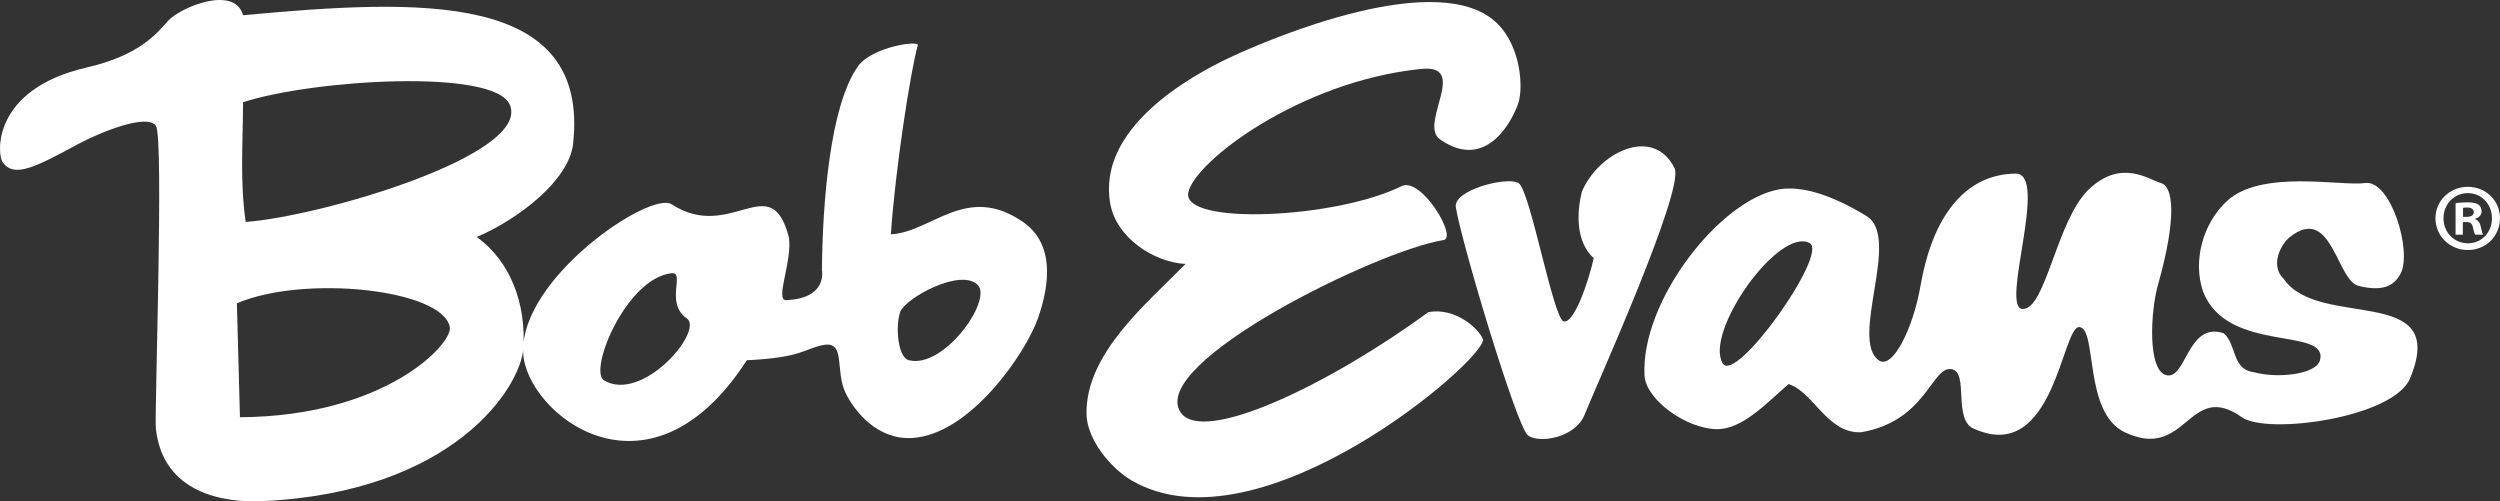
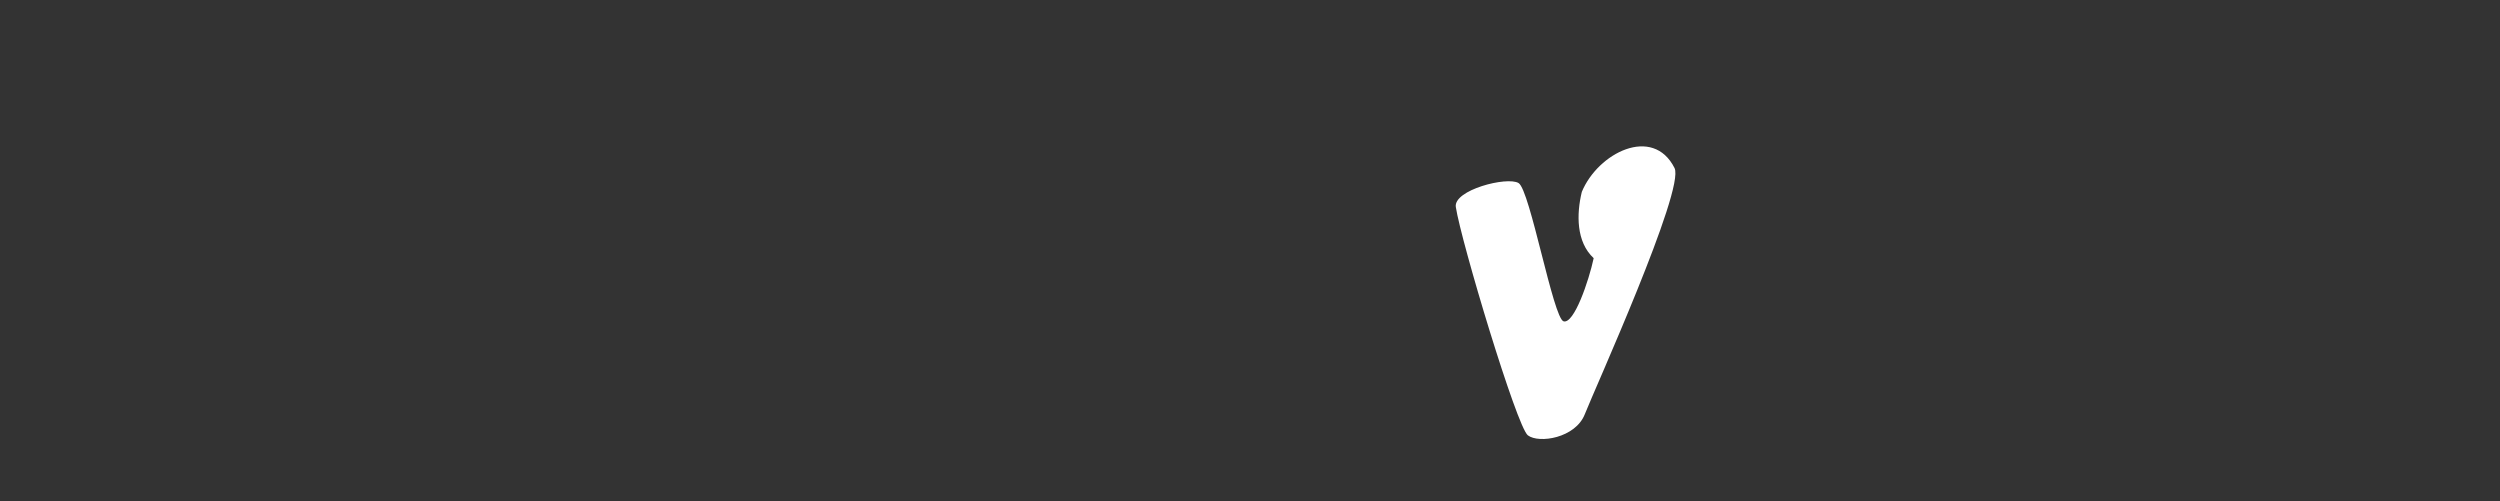
<svg xmlns="http://www.w3.org/2000/svg" version="1.1" id="Layer_1" x="0px" y="0px" viewBox="0 0 256 51.337" style="enable-background:new 0 0 256 51.337;" xml:space="preserve">
  <rect x="0" y="0" width="256" height="51.337" fill="#333333" stroke="none" />
  <style type="text/css"> .st0{fill:#FFFFFF;} </style>
  <g>
-     <path class="st0" d="M153.377,2.46c2.369,2.398,2.597,6.469,2.123,8.01c-0.47,1.538-3.156,7.229-8.047,3.799 c-2.244-1.571,3.162-7.869-2.089-7.192c-12.235,1.283-23.024,9.447-23.682,12.629 c-0.718,3.398,15.06,2.711,21.835-0.642c2.013-1.001,5.778,5.288,4.295,5.52 c-6.662,1.024-30.211,12.546-26.934,17.616c2.213,3.42,15.189-2.78,25.397-10.242 c2.721-0.498,5.134,1.669,5.567,2.757c0.687,1.769-22.786,22.167-35.969,14.48 c-2.151-1.258-4.569-4.197-4.613-6.785c-0.11-6.207,6.155-11.311,10.136-15.38 c-3.303-0.181-7.061-2.718-7.693-6.11c-1.448-7.782,8.187-13.133,12.3-15.064 C130.125,3.926,147.522-3.45,153.377,2.46z" />
    <path class="st0" d="M171.472,17.208c1.095,2.174-8.224,22.748-9.185,25.201 c-0.957,2.452-4.699,3.033-5.834,2.17c-1.133-0.861-6.84-19.859-7.378-23.384 c-0.255-1.735,5.246-3.154,6.426-2.451c1.177,0.709,3.55,13.881,4.613,14.162 c1.07,0.29,2.583-4.151,3.078-6.468c-1.806-1.675-1.762-4.527-1.215-6.787 C163.625,15.66,169.255,12.804,171.472,17.208z" />
-     <path class="st0" d="M206.391,17.778c3.468-0.042-1.642,13.81,0.733,13.862c2.378,0.049,3.467-9.115,6.788-12.266 c3.318-3.14,6.125-0.983,7.365-0.631c1.252,0.351,1.677,3.432-0.307,10.452 c-0.745,2.623-1.105,8.803,0.896,9.231c2.021,0.421,2.137-5.521,5.838-4.304 c1.364,1.177,0.814,3.709,3.08,3.985c2.349,0.675,6.395,0.256,6.782-1.22 c0.915-3.479-9.528-0.612-11.98-7.061c-1.048-3.077-0.046-6.904,2.436-9.225 c3.521-3.291,11.744-1.506,14.157-1.857c2.627-0.379,4.82,6.936,3.664,9.23 c-0.741,1.481-2.086,1.843-4.326,1.303c-2.237-0.541-2.752-8.385-7.025-5.013 c-1.003,0.792-2.039,2.981-0.635,4.297c3.572,5.248,17,0.409,12.933,10.182 c-1.681,4.047-14.646,5.813-17.228,3.979c-5.467-3.875-5.607,4.574-11.99,1.537 c-4.228-2.01-2.802-10.537-4.618-10.768c-1.812-0.226-2.569,14.024-10.718,10.454 c-2.381-0.799-0.497-5.994-2.481-6.156c-1.99-0.154-2.566,5.357-9.191,6.476 c-3.483,0.128-4.838-4.119-7.413-4.938c-2.267,1.952-4.738,4.669-7.38,4.618 c-3.133-0.063-7.245-3.023-7.374-5.511c-0.383-7.616,7.752-18.051,13.841-19.052 c3.305-0.544,7.38,1.814,8.918,2.758c3.527,2.183-1.77,12.555,1.218,14.748 c1.374,1.008,3.502-3.093,4.3-7.691C197.835,22.532,200.978,17.844,206.391,17.778z M185.318,24.897 c-3.155-1.721-10.82,9.105-8.915,12.307C177.722,39.42,187.269,25.969,185.318,24.897z" />
-     <path class="st0" d="M53.592,35.652c-0.25,3.946-7.079,14.819-26.892,15.673 c-3.618,0.135-9.997-0.705-10.739-7.427c-0.155-1.393,0.828-29.606,0.019-30.98 c-0.815-1.377-5.771,0.64-8.011,1.851c-4.432,2.4-6.514,3.455-7.69,1.858c-0.605-0.825-1.11-7.478,8.577-9.71 c5.392-1.232,7.183-3.465,8.342-4.769c1.221-1.375,6.807-3.732,7.692-0.589 c17.971-1.663,35.544-2.54,33.792,13.185c-0.412,3.697-5.546,7.676-9.858,9.524 C52.26,26.754,53.88,31.078,53.592,35.652z M53.573,36.123c-0.321-7.62,13.014-16.63,15.211-15.2 c6.057,3.93,10.135-3.756,11.989,3.342c0.409,2.353-1.456,6.52-0.272,6.469c4.289-0.175,3.666-3.075,3.666-3.075 c0.054-6.917,0.84-16.937,3.71-20.897c1.418-1.963,6.255-2.662,6.104-2.127 c-0.739,2.615-2.305,12.708-2.757,19.361c4.206-0.228,7.738-5.26,13.527-1.271c3.214,2.225,2.776,6.326,1.538,9.865 c-1.237,3.538-6.936,11.924-12.893,12.262c-3.538,0.196-5.852-2.683-6.786-4.568 c-1.178-2.383,0.1-5.502-2.442-4.929c-1.879,0.413-2.168,1.274-7.692,1.533 C66.359,52.552,53.83,42.258,53.573,36.123z M24.889,10.47c-0.012,4.28-0.334,7.988,0.268,12.258 c7.554-0.54,29.171-6.817,27.056-11.983C50.659,6.961,31.941,8.164,24.889,10.47z M68.783,27.977 c-4.675,0.494-8.569,10.015-6.923,10.98c3.965,2.323,10.263-5.118,8.464-6.359 C68.063,31.03,70.194,27.835,68.783,27.977z M92.175,31.958c-0.491,1.413-0.264,4.644,0.9,4.932 c3.6,0.883,8.544-6.132,7.062-7.691C98.41,27.377,92.666,30.547,92.175,31.958z M24.257,31.057 l0.314,11.667c14.892-0.084,21.81-7.536,21.492-9.228C45.334,29.616,31.162,28.11,24.257,31.057z" />
  </g>
  <g>
-     <path class="st0" d="M256,22.345c0,1.824-1.431,3.256-3.295,3.256c-1.844,0-3.314-1.432-3.314-3.256 c0-1.785,1.47-3.216,3.314-3.216C254.569,19.129,256,20.561,256,22.345z M250.214,22.345 c0,1.432,1.06,2.569,2.51,2.569c1.412,0,2.452-1.137,2.452-2.55c0-1.432-1.04-2.589-2.471-2.589 S250.214,20.933,250.214,22.345z M252.195,24.032H251.45v-3.216c0.295-0.059,0.706-0.098,1.236-0.098 c0.608,0,0.882,0.098,1.117,0.235c0.176,0.137,0.314,0.392,0.314,0.706c0,0.353-0.275,0.628-0.667,0.745v0.039 c0.314,0.118,0.491,0.353,0.588,0.784c0.098,0.49,0.157,0.686,0.235,0.804h-0.804 c-0.099-0.118-0.157-0.412-0.255-0.784c-0.058-0.353-0.255-0.51-0.667-0.51h-0.353V24.032z M252.215,22.208 h0.352c0.412,0,0.746-0.137,0.746-0.471c0-0.294-0.216-0.49-0.687-0.49c-0.196,0-0.333,0.02-0.411,0.039 v0.922C252.215,22.208,252.215,22.208,252.215,22.208z" />
-   </g>
+     </g>
</svg>